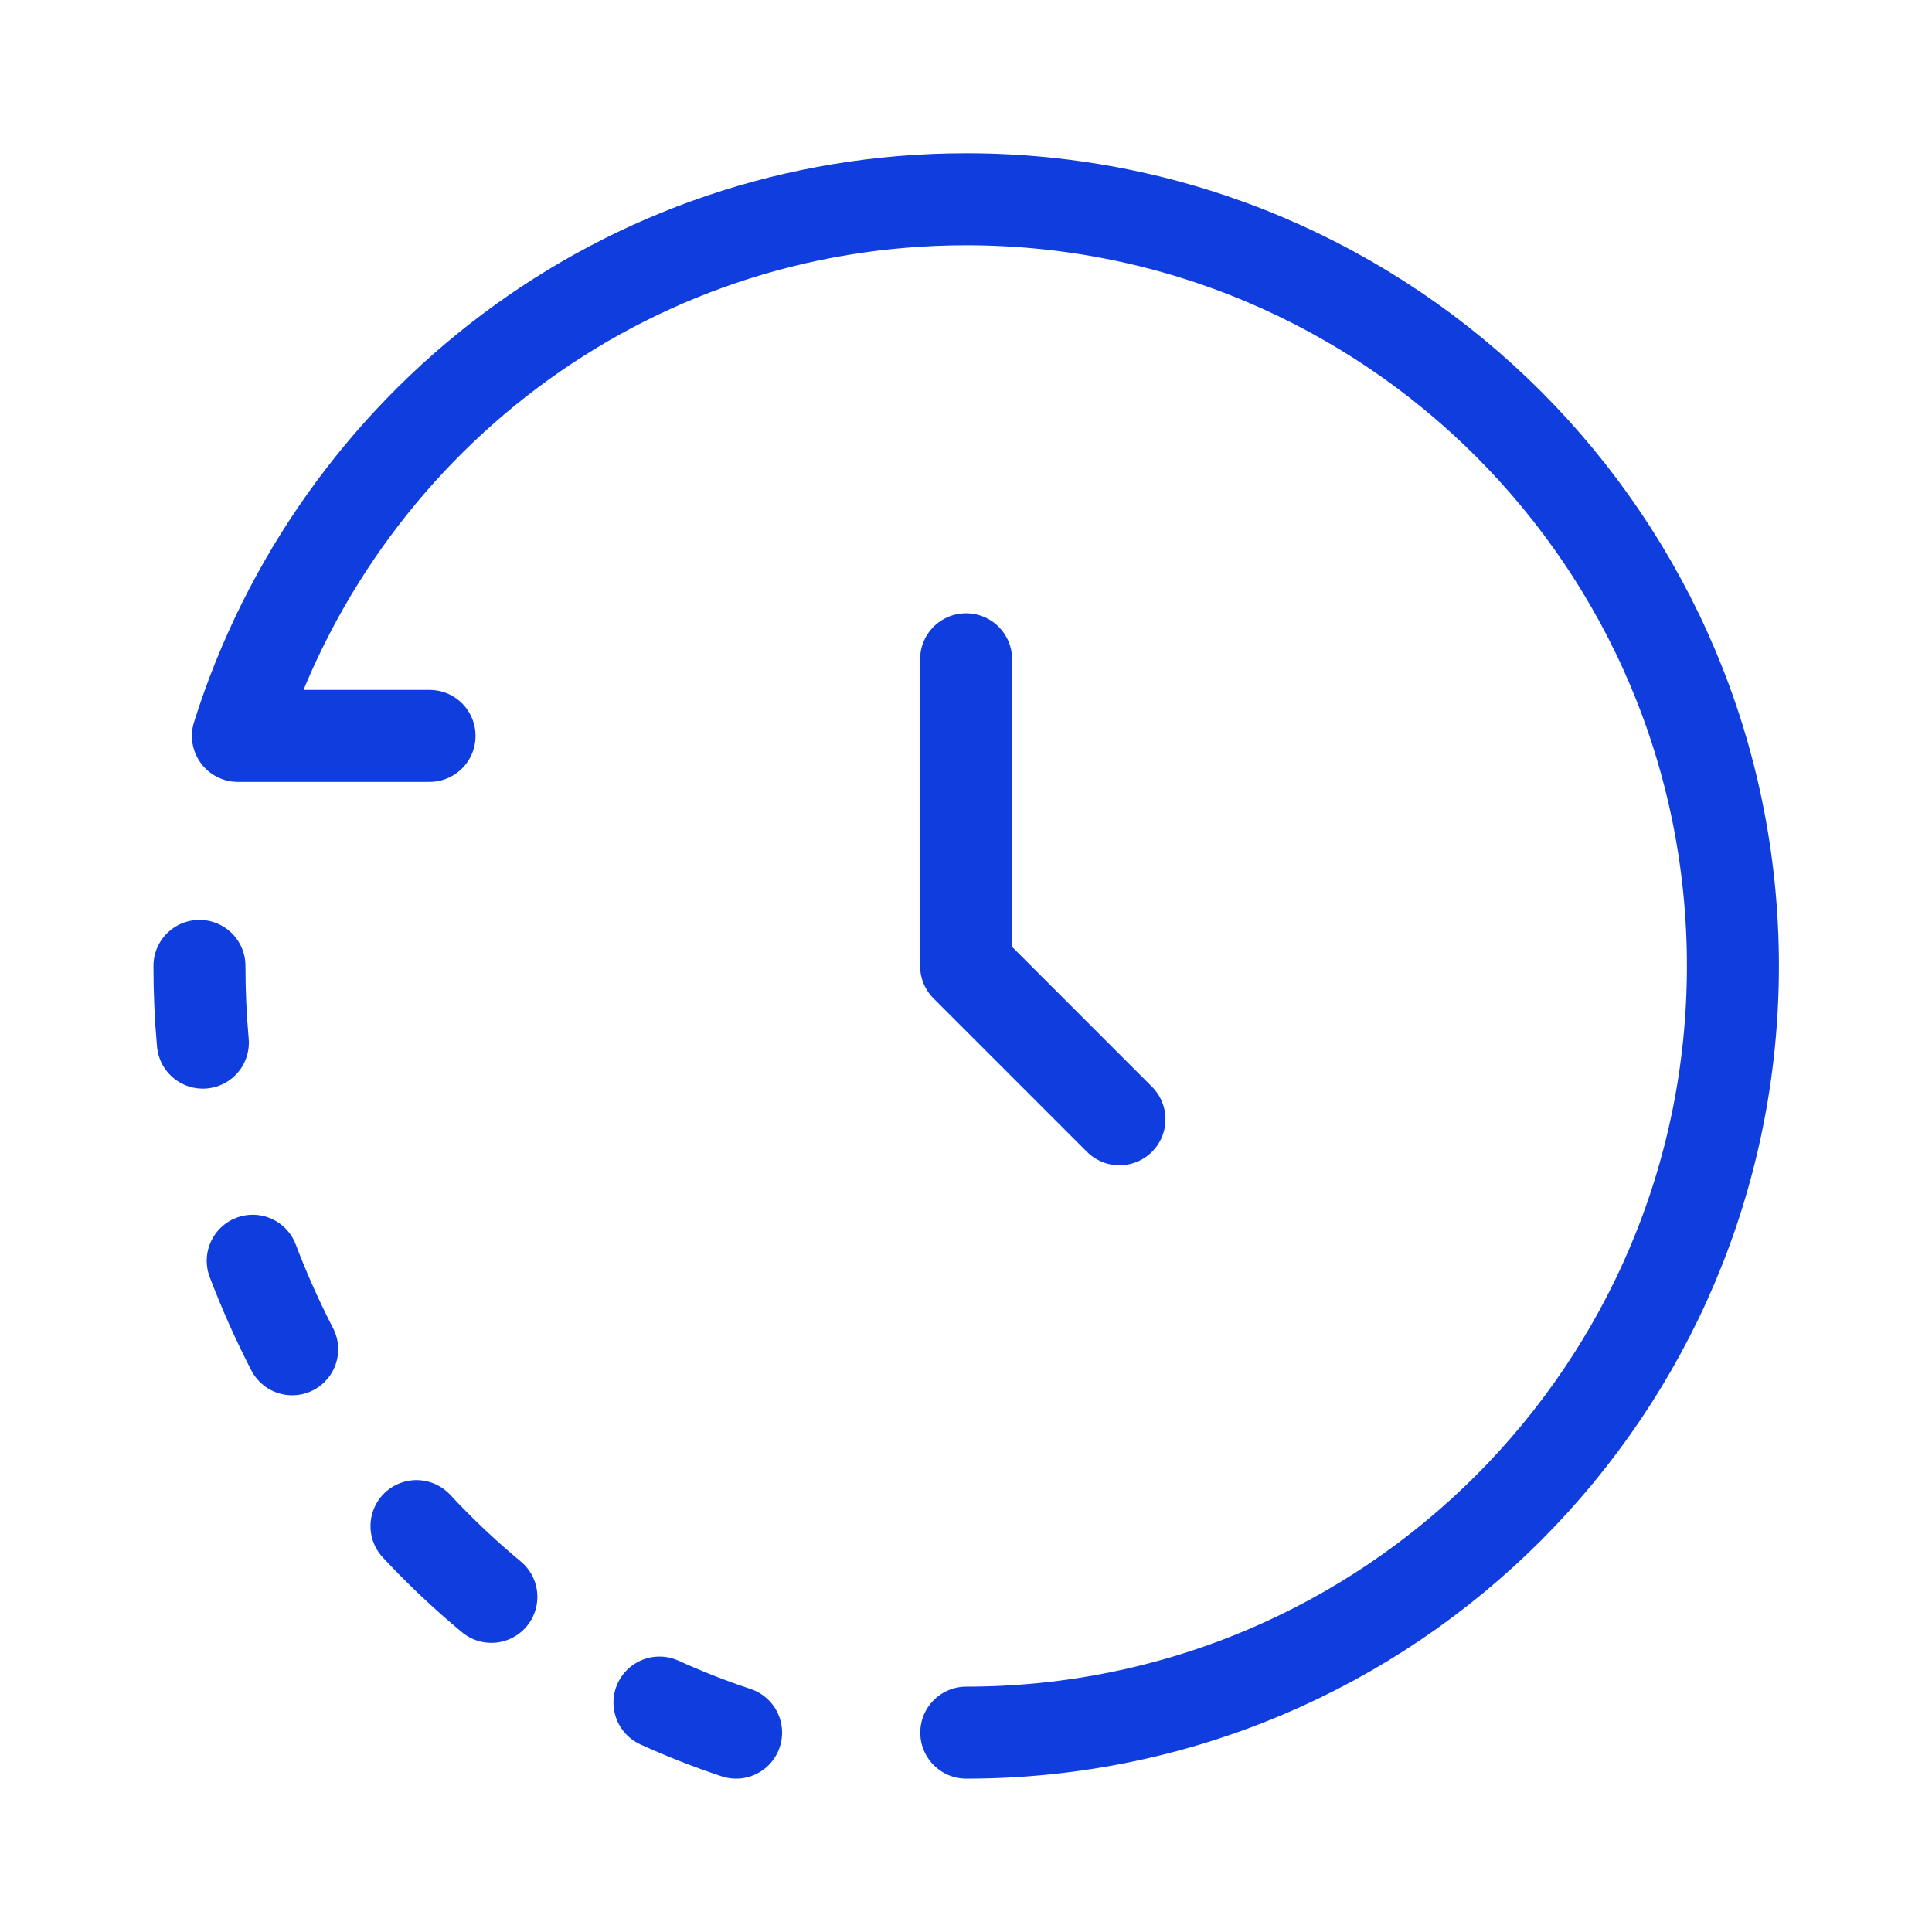
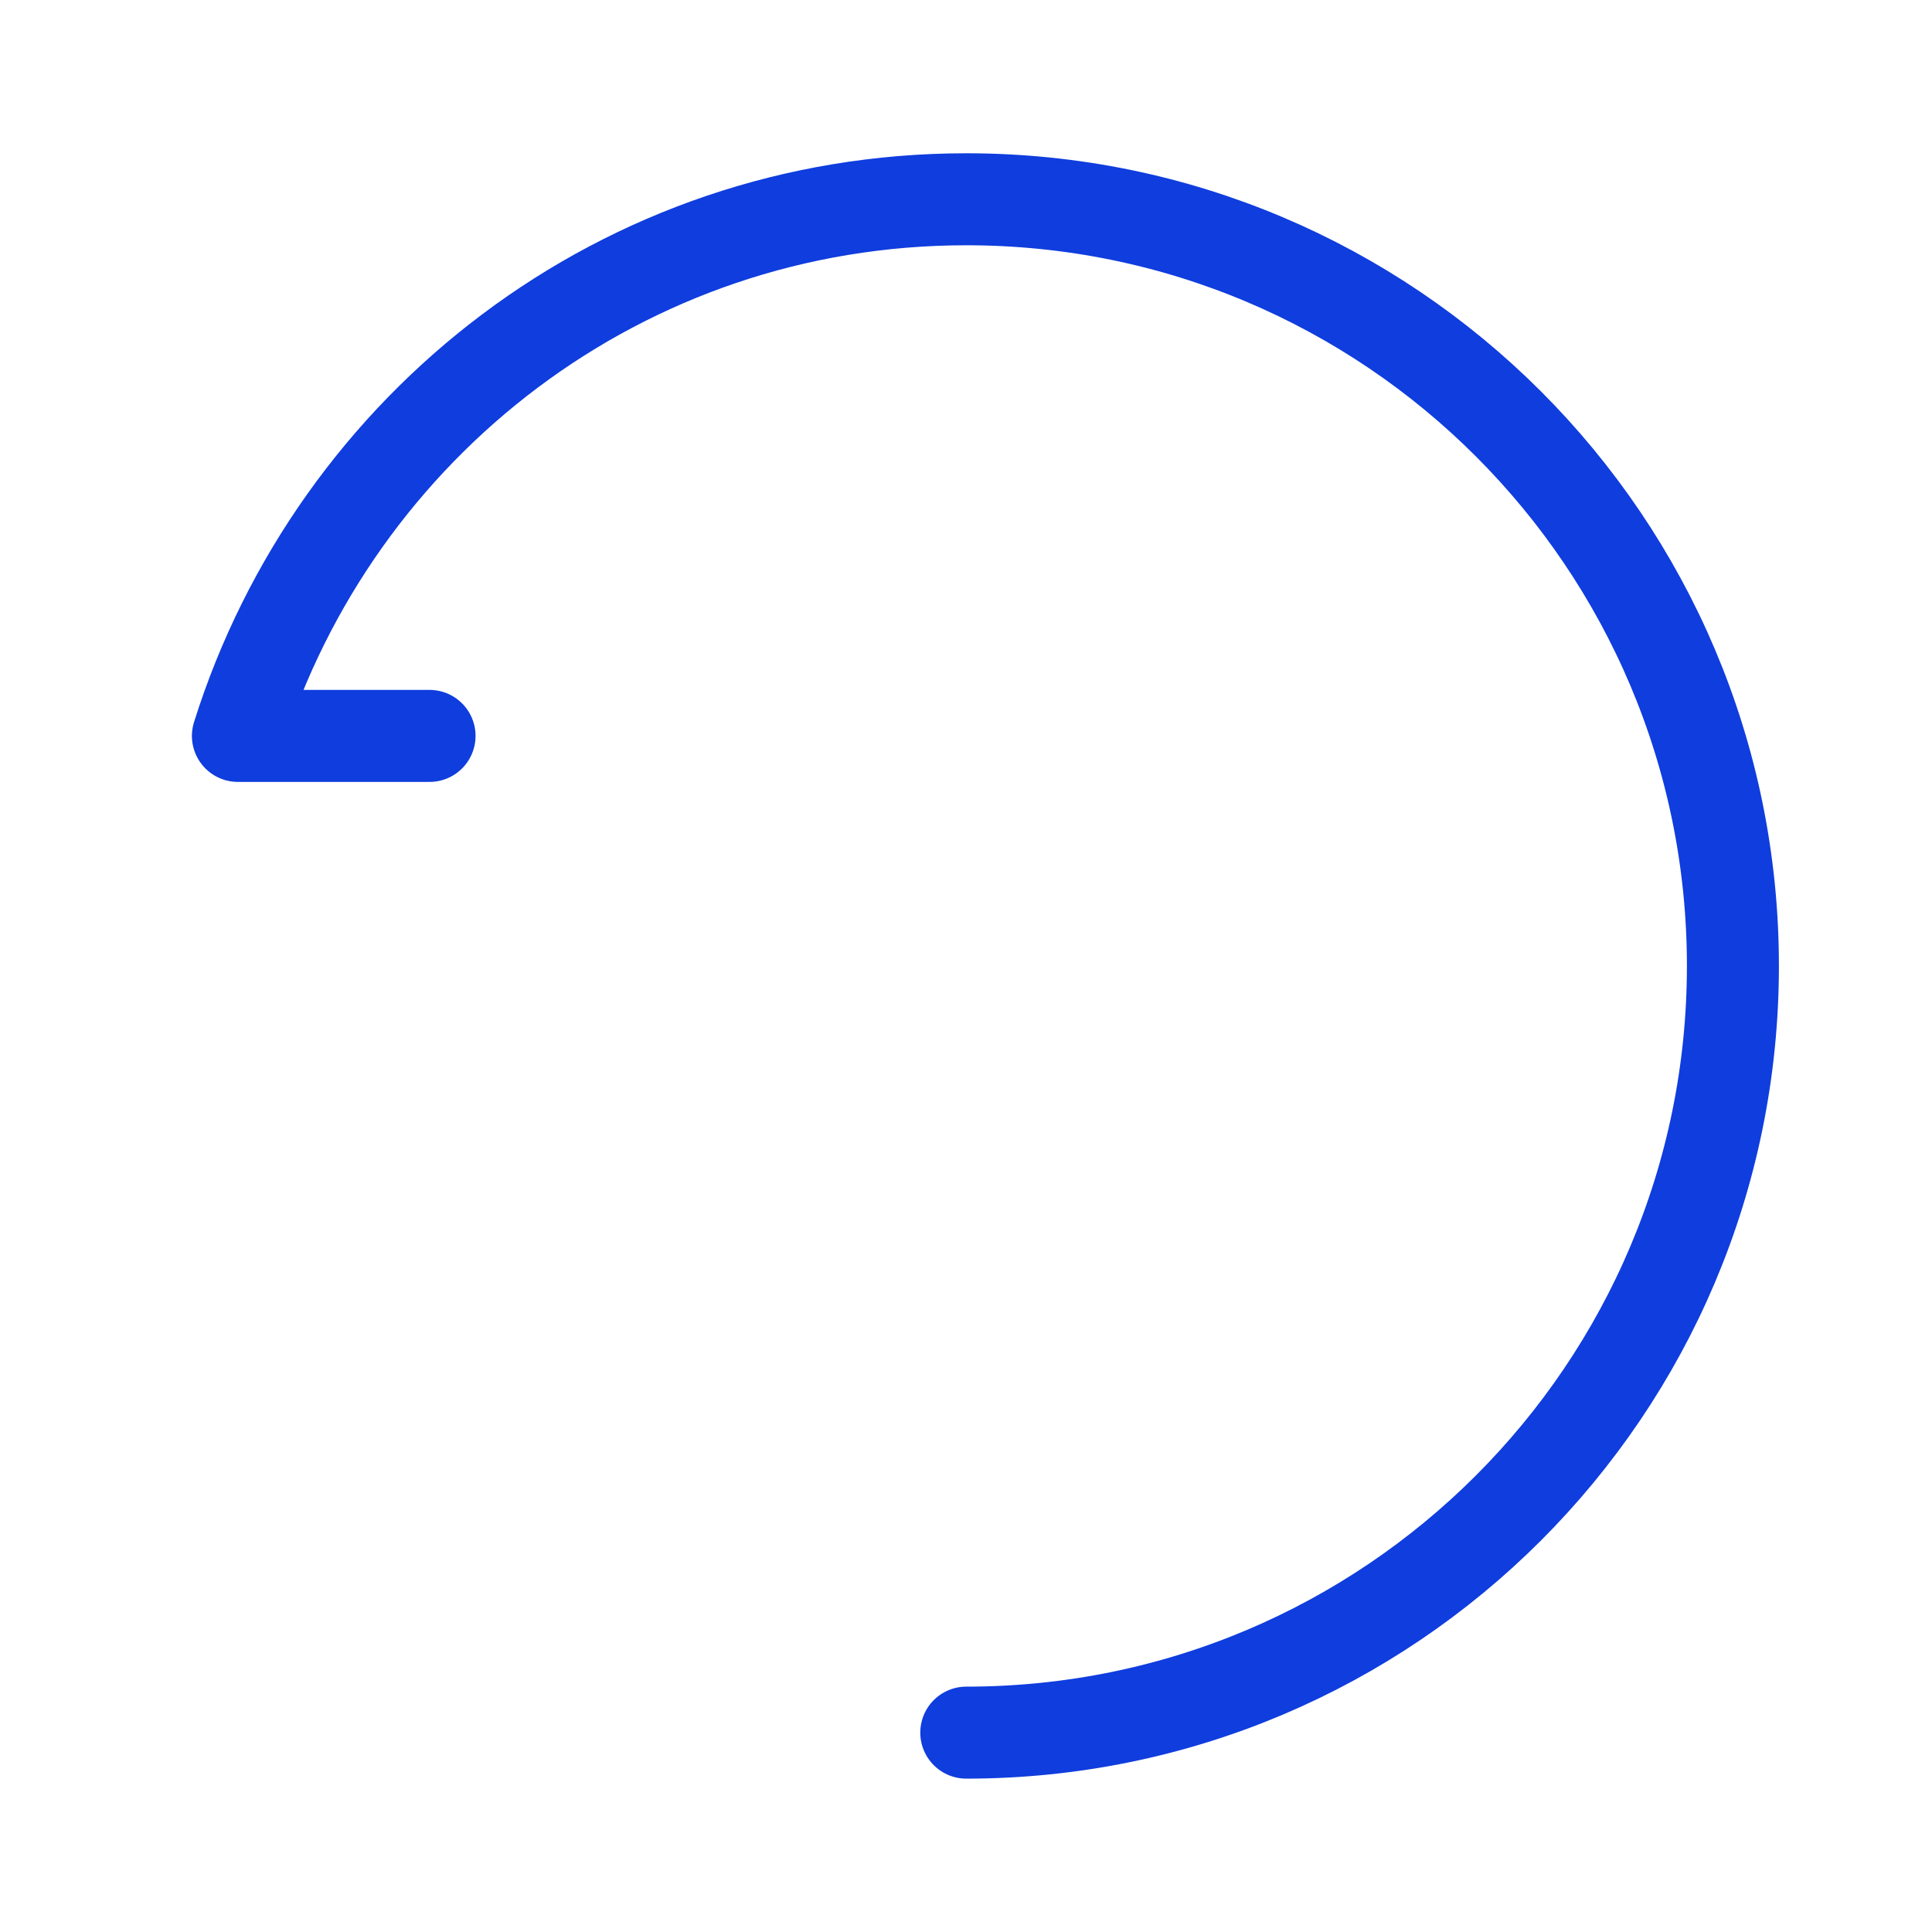
<svg xmlns="http://www.w3.org/2000/svg" width="21" height="21" viewBox="0 0 21 21" fill="none">
  <path d="M10.503 18.833C15.105 18.833 18.836 15.102 18.836 10.499C18.836 5.897 15.105 2.166 10.503 2.166C6.771 2.166 3.648 4.619 2.586 7.999H4.669" stroke="#0F3DDE" stroke-linecap="round" stroke-linejoin="round" />
-   <path d="M10.501 7.166V10.499L12.168 12.166M2.168 10.499C2.168 10.78 2.18 11.058 2.205 11.333M8.001 18.833C7.718 18.739 7.44 18.63 7.168 18.506M3.176 14.666C3.015 14.354 2.872 14.033 2.747 13.704M4.527 16.588C4.783 16.863 5.054 17.119 5.341 17.357" stroke="#0F3DDE" stroke-linecap="round" stroke-linejoin="round" />
</svg>